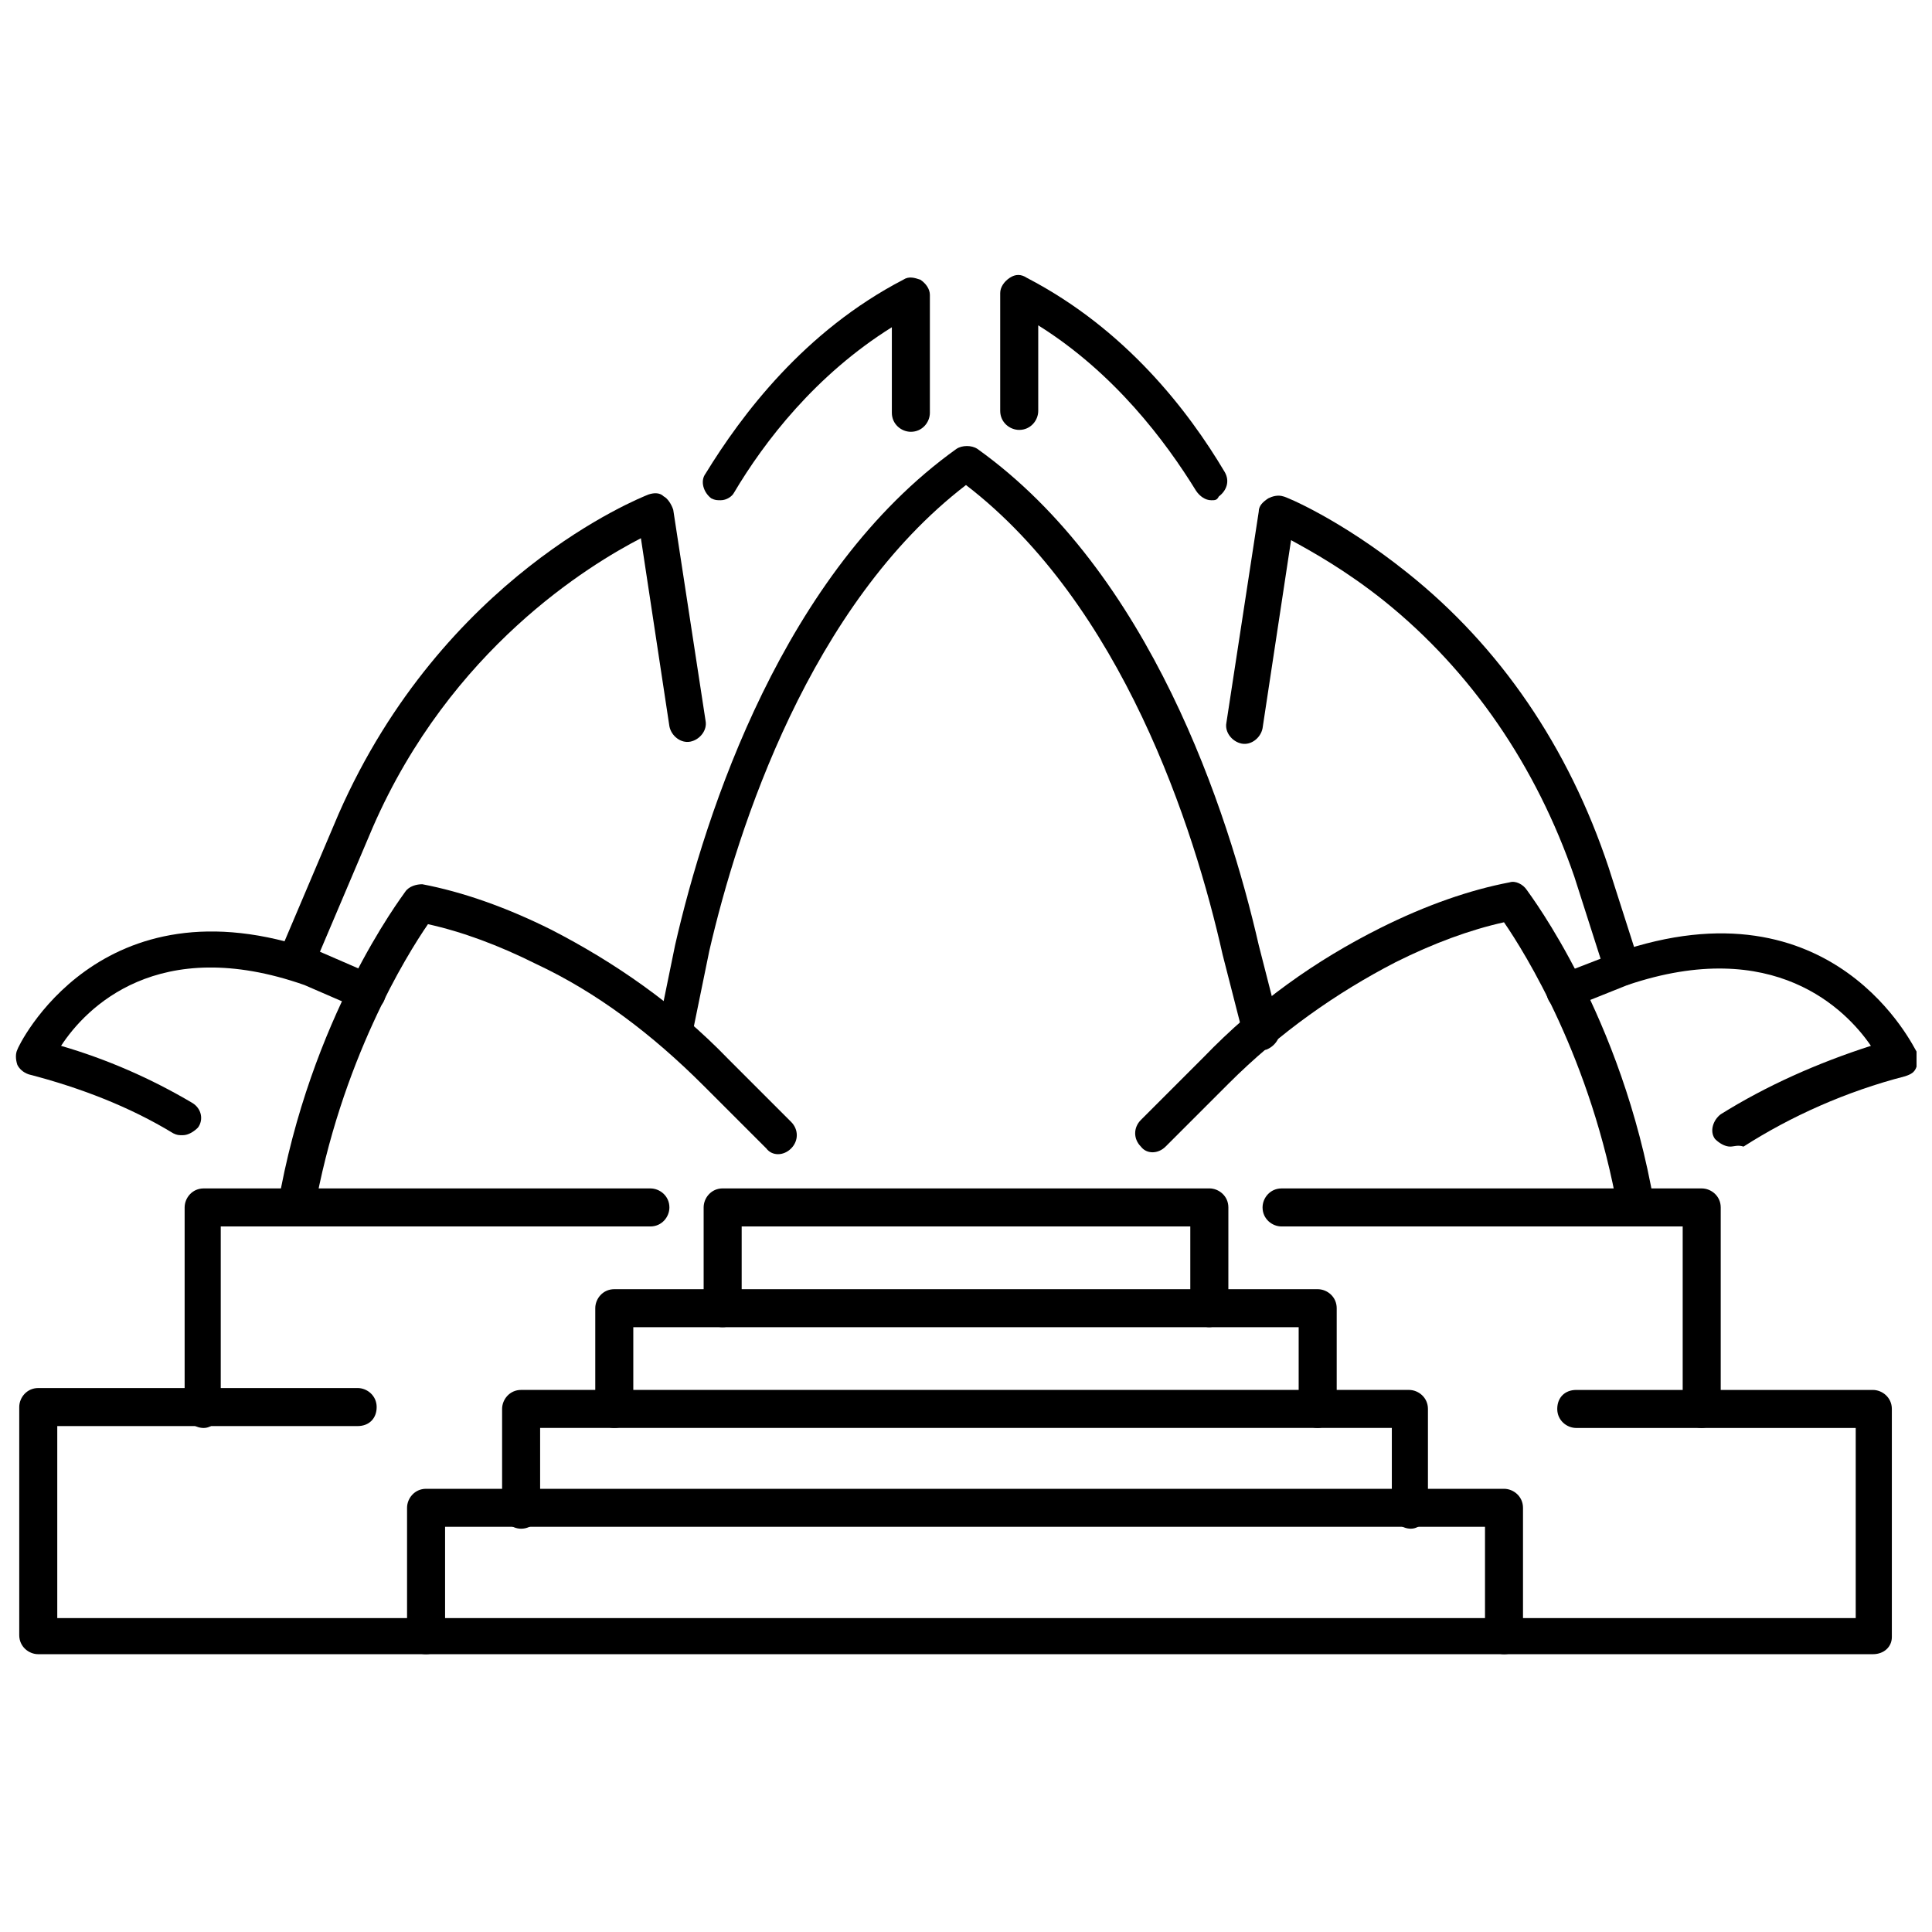
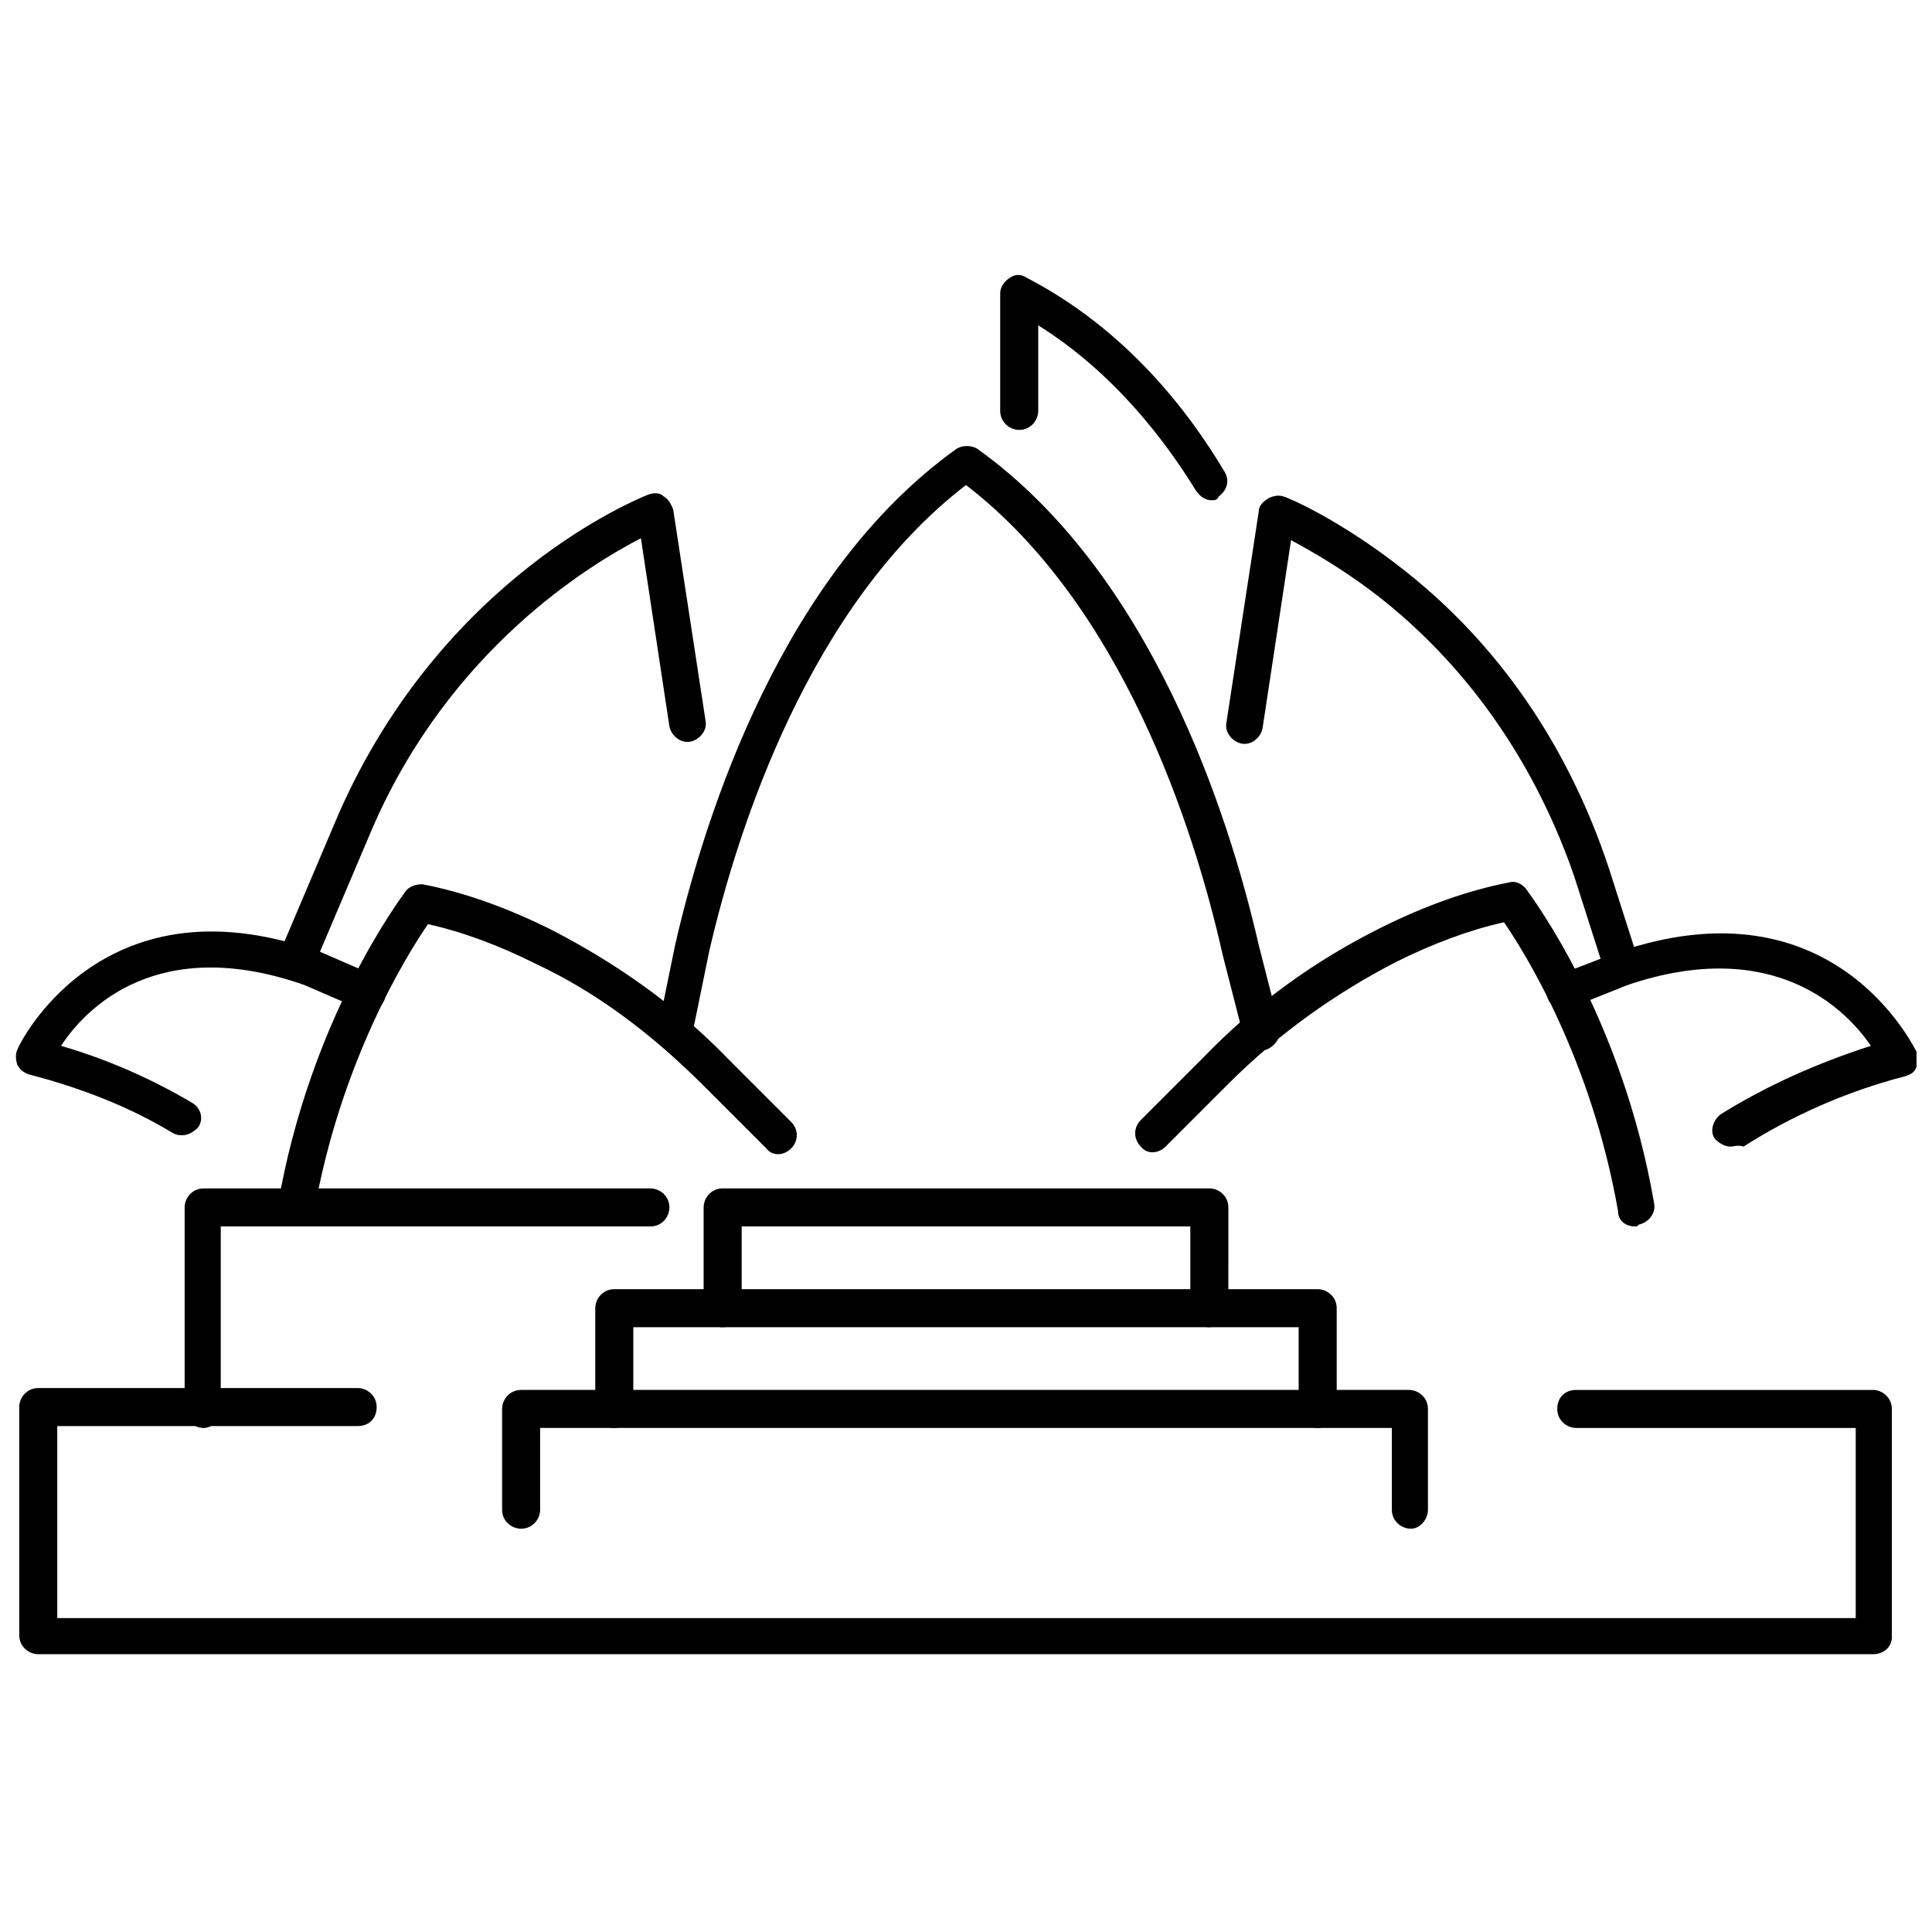
<svg xmlns="http://www.w3.org/2000/svg" width="800px" height="800px" version="1.1" viewBox="144 144 512 512">
  <defs>
    <clipPath id="b">
      <path d="m553 391h98.902v57h-98.902z" />
    </clipPath>
    <clipPath id="a">
      <path d="m148.09 390h98.906v55h-98.906z" />
    </clipPath>
  </defs>
-   <path d="m594.97 522.43c-2.519 0-5.039-2.016-5.039-5.039v-48.367h-106.3c-2.519 0-5.039-2.016-5.039-5.039 0-2.519 2.016-5.039 5.039-5.039h111.34c2.519 0 5.039 2.016 5.039 5.039v53.402c-0.508 2.523-2.523 5.043-5.043 5.043z" />
  <path d="m197.97 522.43c-2.519 0-5.039-2.016-5.039-5.039v-53.406c0-2.519 2.016-5.039 5.039-5.039h118.39c2.519 0 5.039 2.016 5.039 5.039 0 2.519-2.016 5.039-5.039 5.039h-113.86v48.367c0 2.519-2.016 5.039-4.531 5.039z" />
  <path d="m640.32 582.38h-486.18c-2.519 0-5.039-2.016-5.039-5.039v-60.457c0-2.519 2.016-5.039 5.039-5.039h84.641c2.519 0 5.039 2.016 5.039 5.039 0 3.023-2.016 5.039-5.039 5.039h-79.605v50.883h476.61v-50.379h-74.059c-2.519 0-5.039-2.016-5.039-5.039 0-3.023 2.016-5.039 5.039-5.039h78.594c2.519 0 5.039 2.016 5.039 5.039v60.457c0 2.519-2.016 4.535-5.039 4.535z" />
  <path d="m464.48 495.72c-2.519 0-5.039-2.016-5.039-5.039v-21.664h-118.89v21.664c0 2.519-2.016 5.039-5.039 5.039-3.023 0-5.039-2.016-5.039-5.039v-26.703c0-2.519 2.016-5.039 5.039-5.039h128.98c2.519 0 5.039 2.016 5.039 5.039l-0.004 26.703c-0.504 2.519-2.519 5.039-5.039 5.039z" />
  <path d="m493.2 522.43c-2.519 0-5.039-2.016-5.039-5.039v-21.664h-176.33v21.664c0 2.519-2.016 5.039-5.039 5.039-2.519 0-5.039-2.016-5.039-5.039v-26.703c0-2.519 2.016-5.039 5.039-5.039h186.41c2.519 0 5.039 2.016 5.039 5.039v26.703c0 2.519-2.519 5.039-5.039 5.039z" />
  <path d="m517.89 549.12c-2.519 0-5.039-2.016-5.039-5.039v-21.664l-225.71 0.004v21.664c0 2.519-2.016 5.039-5.039 5.039-2.519 0-5.039-2.016-5.039-5.039v-26.703c0-2.519 2.016-5.039 5.039-5.039h235.28c2.519 0 5.039 2.016 5.039 5.039v26.703c0.004 2.516-2.012 5.035-4.531 5.035z" />
-   <path d="m542.58 582.38c-2.519 0-5.039-2.016-5.039-5.039v-28.719h-275.59v28.719c0 2.519-2.016 5.039-5.039 5.039-3.023 0-5.039-2.016-5.039-5.039v-33.754c0-2.519 2.016-5.039 5.039-5.039h285.66c2.519 0 5.039 2.016 5.039 5.039v33.754c0 3.023-2.016 5.039-5.035 5.039z" />
  <path d="m322.91 422.17h-1.008c-2.519-0.504-4.031-3.023-3.527-5.543l4.535-22.168c8.062-35.266 28.719-98.746 74.562-131.5 1.512-1.008 4.031-1.008 5.543 0 45.848 32.746 66.504 96.227 74.562 131.5l5.543 21.664c0.504 2.519-1.008 5.039-3.527 6.047-2.519 0.504-5.039-1.008-6.047-3.527l-5.543-21.664c-7.551-33.758-26.695-92.703-68.008-124.44-41.312 31.738-60.457 90.688-68.016 123.43l-4.535 22.168c-0.504 2.519-2.519 4.031-4.535 4.031z" />
  <path d="m573.81 405.04c-2.016 0-4.031-1.512-4.535-3.527l-8.062-25.191c-10.074-29.219-27.203-54.41-50.379-73.051-10.078-8.062-19.145-13.098-24.688-16.121l-7.559 49.879c-0.504 2.519-3.023 4.535-5.543 4.031-2.519-0.504-4.535-3.023-4.031-5.543l8.566-55.922c0-1.512 1.008-2.519 2.519-3.527 1.008-0.504 2.519-1.008 4.031-0.504 0.504 0 15.113 6.047 32.746 20.152 24.688 19.648 42.824 46.352 53.402 78.09l8.062 25.191c1.008 2.519-0.504 5.039-3.023 6.047-0.5-0.508-1.004-0.004-1.508-0.004z" />
  <path d="m577.34 469.02c-2.519 0-4.535-1.512-4.535-4.031-7.055-40.305-24.688-68.52-30.23-76.578-9.07 2.016-18.641 5.543-28.719 10.578-15.617 8.062-30.73 18.641-44.336 32.242l-16.625 16.625c-2.016 2.016-5.039 2.016-6.551 0-2.016-2.016-2.016-5.039 0-7.055l16.625-16.625c14.105-14.609 29.727-25.695 46.855-34.258 12.09-6.047 23.68-10.078 34.258-12.09 1.512-0.504 3.527 0.504 4.535 2.016 1.008 1.512 25.191 33.25 33.754 83.129 0.504 2.519-1.512 5.039-4.031 5.543-0.496 0.504-0.496 0.504-1 0.504z" />
  <path d="m464.99 276.57c-1.512 0-3.023-1.008-4.031-2.519-8.062-13.098-21.664-31.234-41.816-43.832v22.672c0 2.519-2.016 5.039-5.039 5.039-2.519 0-5.039-2.016-5.039-5.039v-31.234c0-1.512 1.008-3.023 2.519-4.031 1.512-1.008 3.023-1.008 4.535 0 26.199 13.602 42.824 35.266 52.395 51.387 1.512 2.519 0.504 5.039-1.512 6.551-0.5 1.008-1.004 1.008-2.012 1.008z" />
  <g clip-path="url(#b)">
    <path d="m602.53 447.86c-1.512 0-3.023-1.008-4.031-2.016-1.512-2.016-0.504-5.039 1.512-6.551 12.09-7.559 25.695-13.602 39.801-18.137-6.551-9.574-25.695-29.223-64.488-16.121l-15.113 6.047c-2.519 1.008-5.039 0-6.047-2.519-1.008-2.519 0-5.543 2.519-6.047l15.617-6.047c57.938-20.152 79.098 25.695 79.602 26.199 0.504 1.512 0.504 3.023 0 4.031-0.504 1.512-1.512 2.016-3.023 2.519-15.617 4.031-30.23 10.578-42.824 18.641-1.508-0.504-2.516 0-3.523 0z" />
  </g>
  <path d="m222.66 403.52c-0.504 0-1.512 0-2.016-0.504-2.519-1.008-3.527-4.031-2.519-6.551l15.617-36.777c27.711-62.977 79.602-83.633 82.121-84.641 1.512-0.504 3.023-0.504 4.031 0.504 1.008 0.504 2.016 2.016 2.519 3.527l8.566 55.922c0.504 2.519-1.512 5.039-4.031 5.543-2.519 0.504-5.039-1.512-5.543-4.031l-7.559-49.879c-13.602 7.055-50.383 29.223-71.039 76.578l-15.617 36.777c-1.004 2.523-2.516 3.531-4.531 3.531z" />
  <path d="m222.66 469.02h-1.008c-2.519-0.504-4.535-3.023-4.031-5.543 8.566-49.879 32.746-81.617 33.754-83.129 1.008-1.512 3.023-2.016 4.535-2.016 10.578 2.016 22.168 6.047 34.258 12.09 16.625 8.566 32.746 19.648 46.855 34.258l16.625 16.625c2.016 2.016 2.016 5.039 0 7.055s-5.039 2.016-6.551 0l-16.625-16.625c-13.602-13.602-28.215-24.688-44.336-32.242-10.078-5.039-19.648-8.566-28.719-10.578-5.543 8.062-23.176 36.273-30.23 76.578 0.008 1.512-2.008 3.527-4.527 3.527z" />
-   <path d="m335.01 276.57c-1.008 0-1.512 0-2.519-0.504-2.016-1.512-3.023-4.535-1.512-6.551 9.574-15.617 26.199-37.785 52.395-51.387 1.512-1.008 3.023-0.504 4.535 0 1.512 1.008 2.519 2.519 2.519 4.031v31.234c0 2.519-2.016 5.039-5.039 5.039-2.519 0-5.039-2.016-5.039-5.039v-22.672c-20.152 12.594-33.754 30.23-41.816 43.832-0.5 1.008-2.012 2.016-3.523 2.016z" />
  <g clip-path="url(#a)">
    <path d="m192.43 444.84c-1.008 0-1.512 0-2.519-0.504-11.586-7.055-24.688-12.09-38.289-15.617-1.512-0.504-2.519-1.512-3.023-2.519-0.504-1.512-0.504-3.023 0-4.031 0-0.504 21.664-46.352 79.098-26.199h0.504l15.113 6.551c2.519 1.008 3.527 4.031 2.519 6.551-1.008 2.519-4.031 3.527-6.047 2.519l-15.113-6.551c-38.793-13.602-57.938 6.047-64.488 16.121 12.09 3.527 23.68 8.566 34.762 15.113 2.519 1.512 3.023 4.535 1.512 6.551-1.004 1.008-2.516 2.016-4.027 2.016z" />
  </g>
</svg>